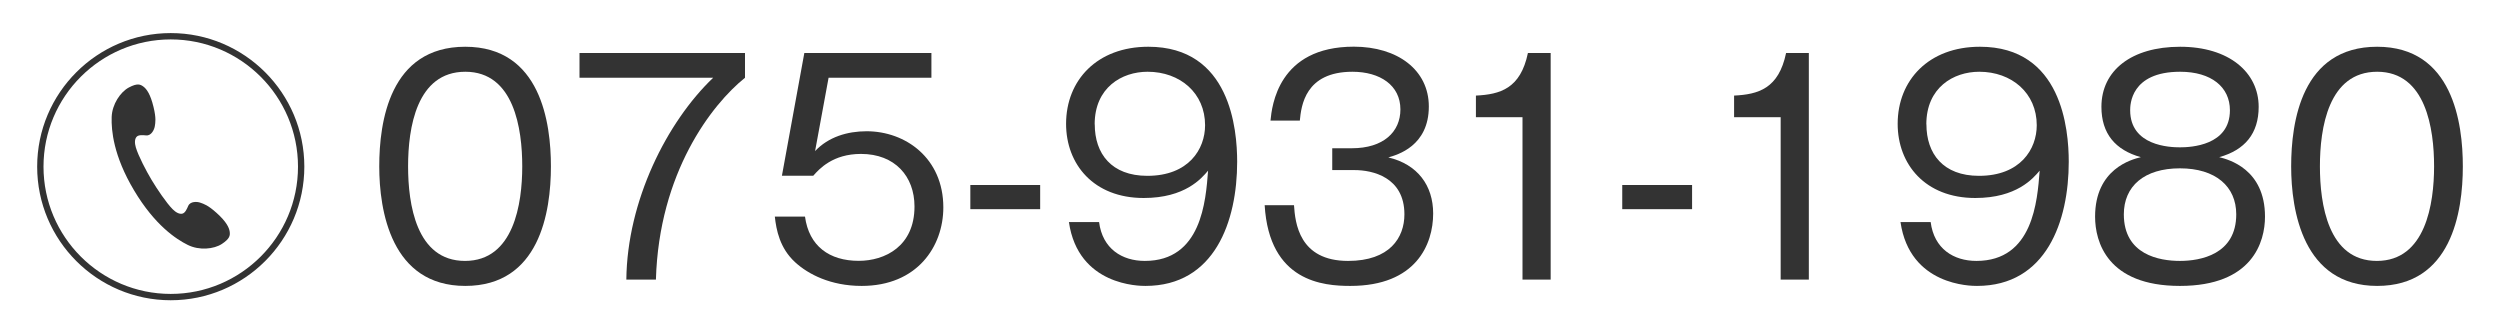
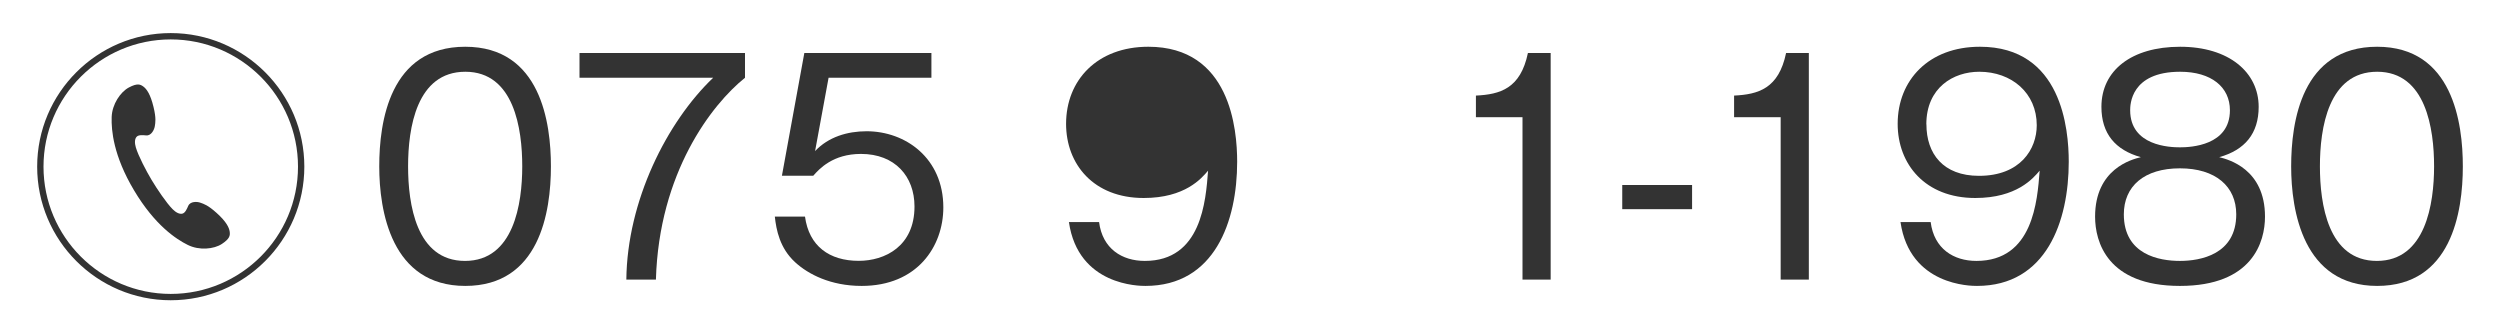
<svg xmlns="http://www.w3.org/2000/svg" id="_レイヤー_2" data-name="レイヤー 2" viewBox="0 0 300 40">
  <defs>
    <style>
      .cls-1 {
        fill: none;
      }

      .cls-2 {
        fill: #333;
      }

      .cls-3 {
        clip-path: url(#clippath);
      }
    </style>
    <clipPath id="clippath">
      <rect class="cls-1" width="300" height="40" />
    </clipPath>
  </defs>
  <g id="text">
    <g class="cls-3">
      <g>
        <g>
          <path class="cls-2" d="M66.11,19.96c0,5.52-1.38,14.35-10.28,14.35s-10.32-9.04-10.32-14.35,1.24-14.35,10.32-14.35,10.28,9.18,10.28,14.35ZM48.97,19.96c0,4.52.97,11.35,6.83,11.35s6.87-6.87,6.87-11.35-.97-11.35-6.83-11.35-6.87,6.76-6.87,11.35Z" />
          <path class="cls-2" d="M89.4,6.36v2.97c-4,3.21-10.32,11.39-10.69,24.22h-3.55c.1-9.45,4.86-18.91,10.42-24.22h-16.04v-2.97h19.87Z" />
          <path class="cls-2" d="M111.78,9.33h-12.35l-1.62,8.8c1.59-1.69,3.86-2.38,6.18-2.38,4.69,0,9.21,3.24,9.21,9.14,0,4.69-3.14,9.42-9.8,9.42-3.73,0-6.42-1.41-7.97-2.83-1.86-1.69-2.28-3.9-2.45-5.49h3.62c.48,3.55,2.93,5.31,6.45,5.31,3.11,0,6.69-1.72,6.69-6.52,0-3.62-2.35-6.31-6.42-6.31-3.38,0-5,1.79-5.73,2.62h-3.76l2.69-14.73h15.25v2.97Z" />
-           <path class="cls-2" d="M124.82,25.1h-8.38v-2.9h8.38v2.9Z" />
-           <path class="cls-2" d="M131.89,26.65c.41,3.21,2.76,4.66,5.49,4.66,6.8,0,7.31-7.18,7.59-10.83-.79.93-2.76,3.28-7.73,3.28-6,0-9.31-4.04-9.31-8.9,0-5.24,3.73-9.25,9.87-9.25,9.83,0,10.66,9.9,10.66,13.8,0,7.14-2.69,14.9-11.01,14.9-.69,0-8.07,0-9.18-7.66h3.62ZM131.37,14.92c0,3.52,2,6.18,6.31,6.18,4.97,0,6.93-3.21,6.93-6.07,0-3.86-3-6.42-6.9-6.42-3.1,0-6.35,1.9-6.35,6.31Z" />
-           <path class="cls-2" d="M155.28,24.62c.14,2.1.59,6.69,6.49,6.69,5,0,6.76-2.79,6.76-5.59,0-4.48-3.86-5.31-5.97-5.31h-2.69v-2.62h2.35c3.8,0,5.83-1.97,5.83-4.66,0-2.9-2.45-4.52-5.76-4.52-5.69,0-6.14,4.11-6.31,5.86h-3.52c.17-1.72.9-8.87,10-8.87,5.24,0,9,2.79,9,7.18,0,4.76-3.79,5.8-4.86,6.11,3.52.83,5.38,3.38,5.38,6.73,0,3.69-2.04,8.69-9.94,8.69-3.21,0-9.73-.48-10.28-9.69h3.52Z" />
+           <path class="cls-2" d="M131.89,26.65c.41,3.21,2.76,4.66,5.49,4.66,6.8,0,7.31-7.18,7.59-10.83-.79.93-2.76,3.28-7.73,3.28-6,0-9.31-4.04-9.31-8.9,0-5.24,3.73-9.25,9.87-9.25,9.83,0,10.66,9.9,10.66,13.8,0,7.14-2.69,14.9-11.01,14.9-.69,0-8.07,0-9.18-7.66h3.62ZM131.37,14.92Z" />
          <path class="cls-2" d="M186.08,33.55h-3.38V14.06h-5.59v-2.59c2.9-.14,5.35-.83,6.24-5.11h2.73v27.19Z" />
          <path class="cls-2" d="M203.05,25.1h-8.38v-2.9h8.38v2.9Z" />
          <path class="cls-2" d="M217.06,33.55h-3.38V14.06h-5.59v-2.59c2.9-.14,5.35-.83,6.24-5.11h2.73v27.19Z" />
          <path class="cls-2" d="M231.68,26.65c.41,3.21,2.76,4.66,5.49,4.66,6.8,0,7.31-7.18,7.59-10.83-.79.93-2.76,3.28-7.73,3.28-6,0-9.31-4.04-9.31-8.9,0-5.24,3.73-9.25,9.87-9.25,9.83,0,10.66,9.9,10.66,13.8,0,7.14-2.69,14.9-11.01,14.9-.69,0-8.07,0-9.18-7.66h3.62ZM231.17,14.92c0,3.52,2,6.18,6.31,6.18,4.97,0,6.93-3.21,6.93-6.07,0-3.86-3-6.42-6.9-6.42-3.1,0-6.35,1.9-6.35,6.31Z" />
          <path class="cls-2" d="M271.8,26c0,3-1.48,8.31-10.21,8.31s-10.18-5.31-10.18-8.31c0-5.73,4.38-6.87,5.49-7.14-3.07-.86-4.73-2.83-4.73-6.04,0-4.35,3.59-7.21,9.45-7.21s9.42,3.07,9.42,7.21c0,3.21-1.66,5.18-4.73,6.04,1.1.28,5.49,1.41,5.49,7.14ZM254.86,25.72c0,4.86,4.28,5.59,6.73,5.59s6.76-.76,6.76-5.59c0-3.35-2.48-5.52-6.76-5.52s-6.73,2.14-6.73,5.52ZM255.62,13.23c0,4.28,4.76,4.45,5.97,4.45,1.31,0,6-.21,6-4.45,0-2.79-2.24-4.62-5.97-4.62-5.97,0-6,4-6,4.62Z" />
          <path class="cls-2" d="M295.54,19.96c0,5.52-1.38,14.35-10.28,14.35s-10.32-9.04-10.32-14.35,1.24-14.35,10.32-14.35,10.28,9.18,10.28,14.35ZM278.39,19.96c0,4.52.97,11.35,6.83,11.35s6.87-6.87,6.87-11.35-.97-11.35-6.83-11.35-6.87,6.76-6.87,11.35Z" />
        </g>
        <path class="cls-2" d="M20.49,36.03c-8.84,0-16.03-7.19-16.03-16.03S11.65,3.97,20.49,3.97s16.03,7.19,16.03,16.03-7.19,16.03-16.03,16.03ZM20.49,4.73c-8.42,0-15.27,6.85-15.27,15.27s6.85,15.27,15.27,15.27,15.27-6.85,15.27-15.27-6.85-15.27-15.27-15.27Z" />
        <path class="cls-2" d="M13.4,14.08c-.05,1.54.2,4.6,2.69,8.77,2.49,4.18,5.06,5.86,6.44,6.54,1.38.69,3.15.51,4.1-.12.95-.63,1-1.01.93-1.49-.07-.46-.38-1.16-1.56-2.22-1.05-.95-1.55-1.09-1.94-1.23-.39-.15-1.22-.19-1.47.37-.17.39-.36.83-.68.93-.37.11-.81-.14-1.19-.52-.75-.75-1.89-2.45-2.53-3.52-.64-1.07-1.59-2.88-1.89-3.9-.15-.51-.16-1.02.11-1.29.23-.23.71-.19,1.14-.15.62.05.97-.71,1.03-1.12.06-.41.18-.92-.16-2.3-.37-1.54-.83-2.15-1.2-2.43-.39-.29-.74-.44-1.76.1-1.01.54-2.01,2.01-2.06,3.55Z" />
      </g>
    </g>
  </g>
</svg>